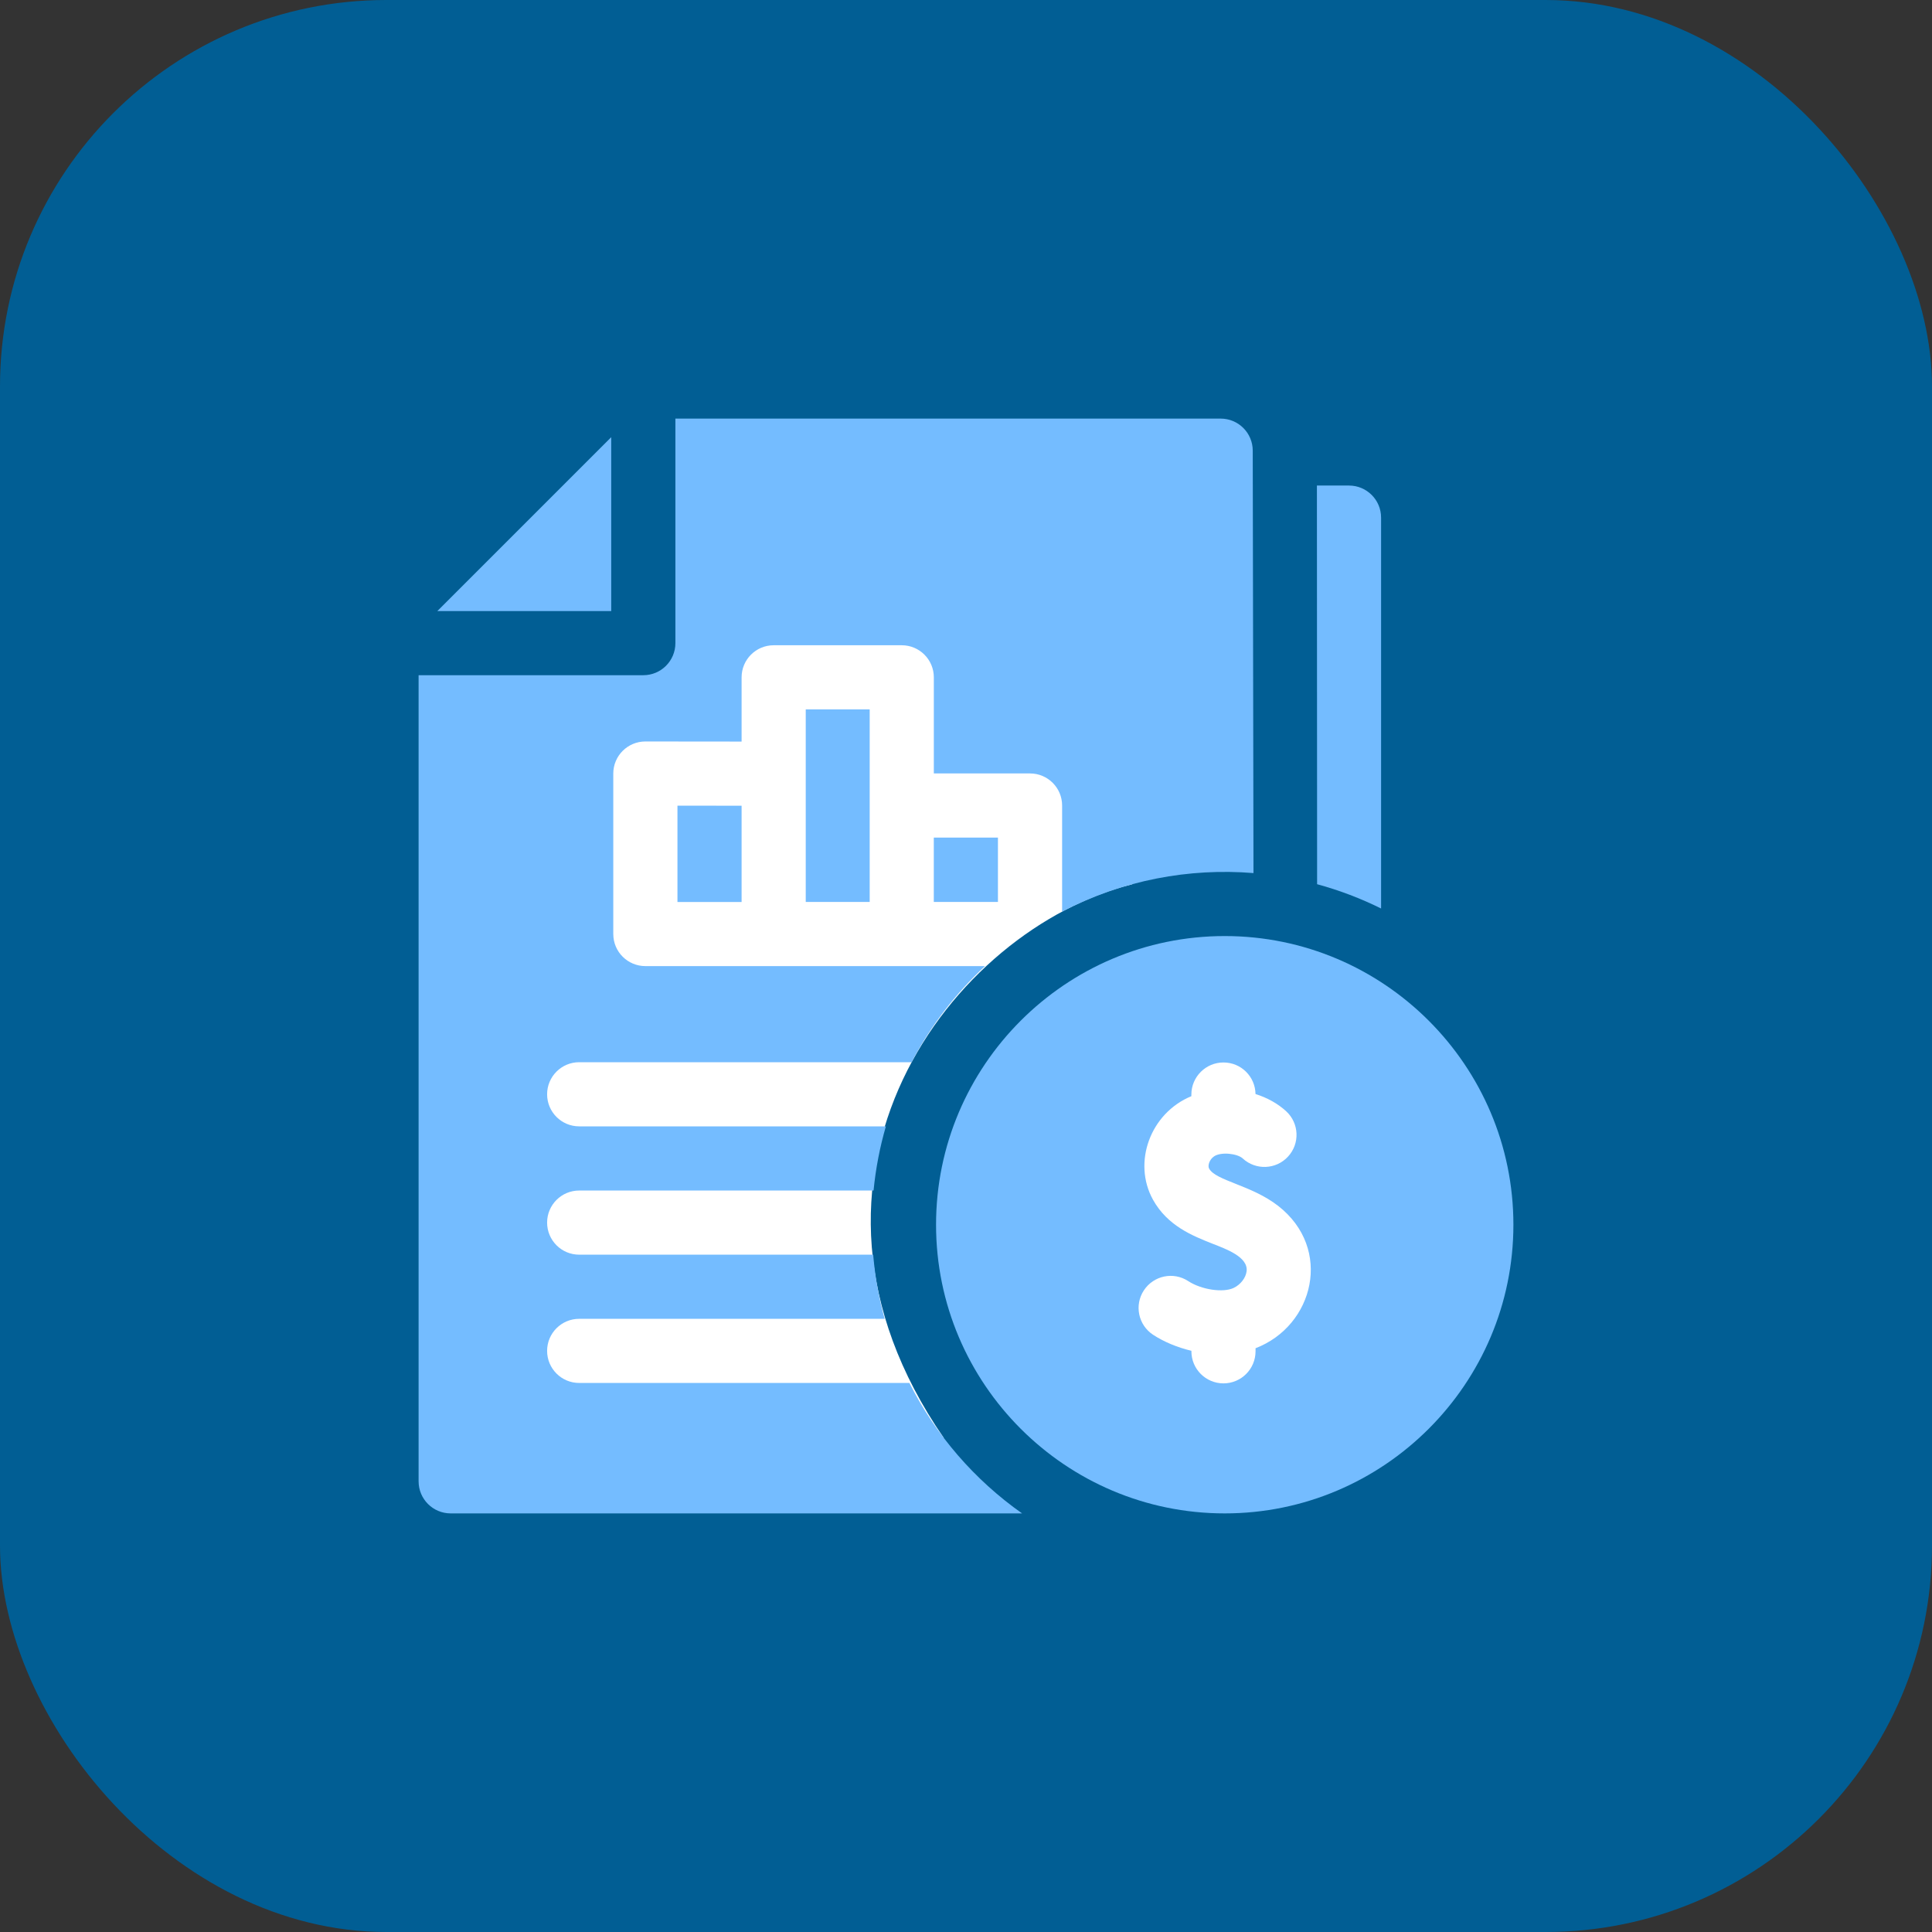
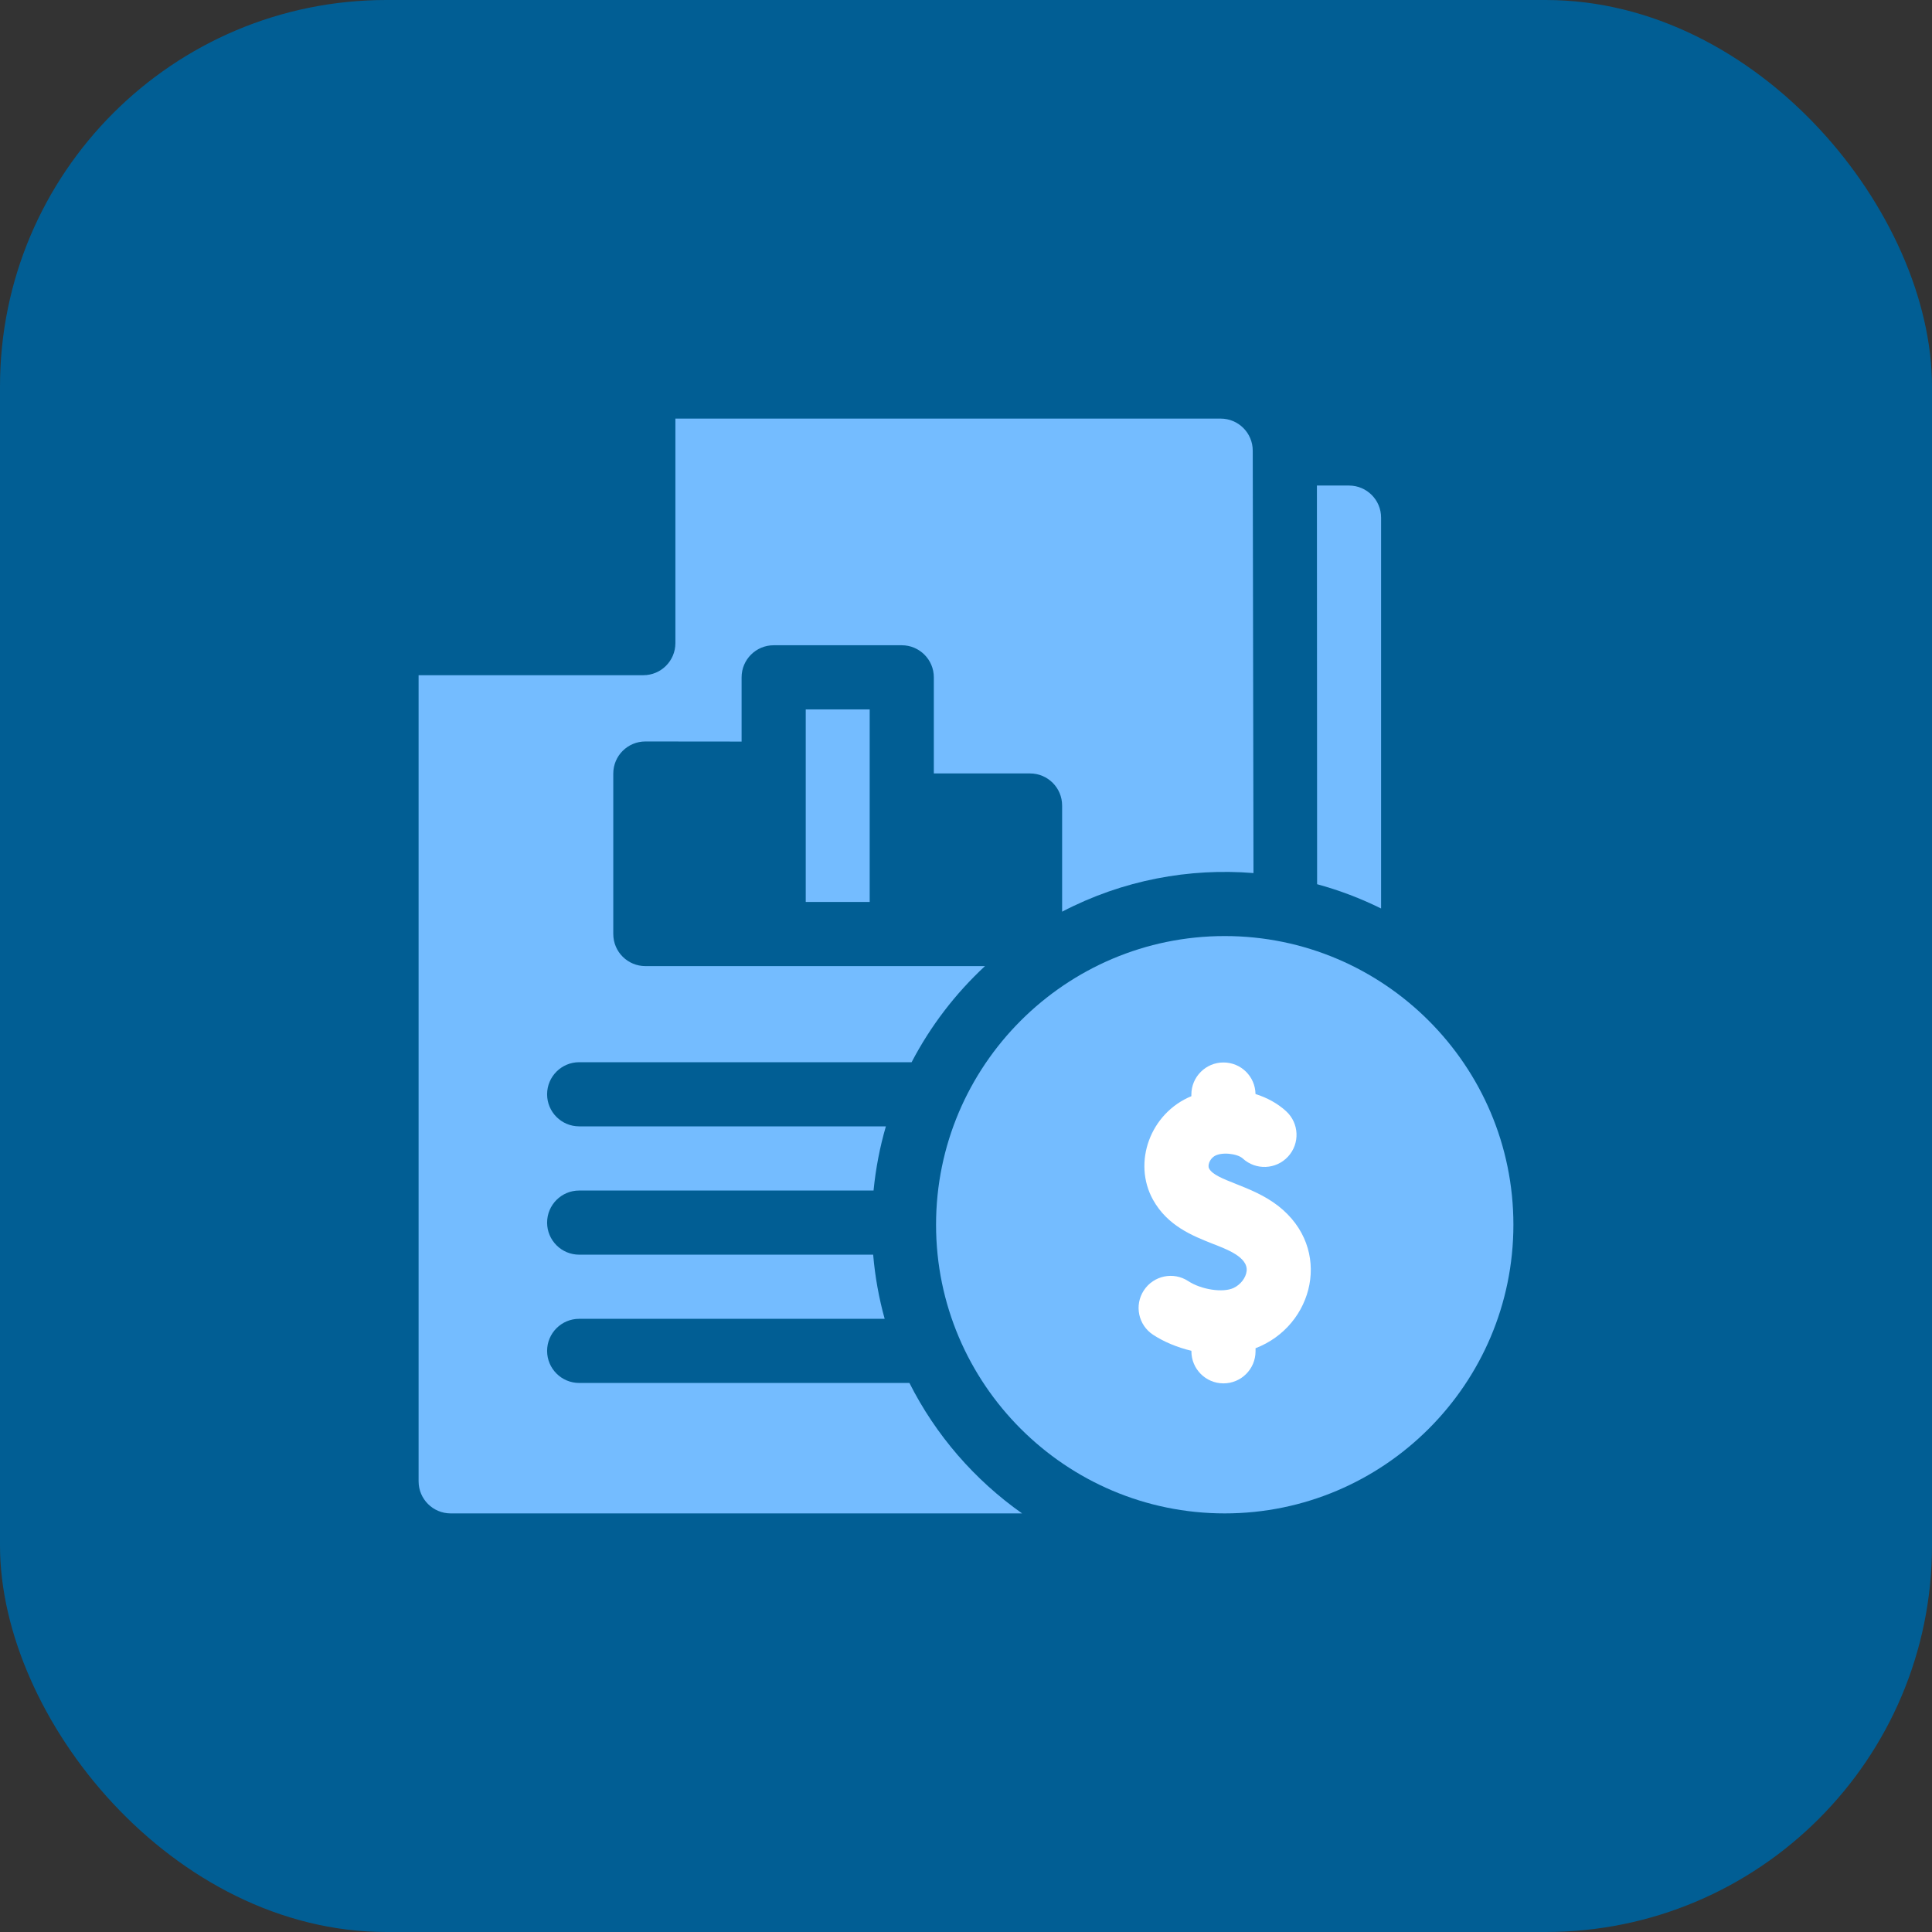
<svg xmlns="http://www.w3.org/2000/svg" width="60" height="60" viewBox="0 0 60 60" fill="none">
  <rect x="0" y="0" width="60" height="60" fill="#333333" stroke="none" />
  <rect width="60" height="60" rx="12" fill="#015E94" />
-   <path d="M29.312 44.658H15.734V22.244H22.035L23.246 19.582H29.071L29.997 22.244H35.165V27.46C29.578 28.84 23.703 36.52 29.312 44.659V44.658Z" fill="white" />
  <path d="M42.454 32.383H33.875V44.658H42.454V32.383Z" fill="white" />
-   <path d="M23.031 28.011V25.022L21.039 25.021V28.012H23.031V28.011Z" fill="#74BCFF" />
  <path d="M28.243 42.949H17.987C17.437 42.949 16.991 42.503 16.991 41.953C16.991 41.403 17.437 40.957 17.987 40.957H27.474C27.296 40.315 27.175 39.649 27.117 38.965H17.987C17.437 38.965 16.991 38.519 16.991 37.969C16.991 37.419 17.437 36.973 17.987 36.973H27.129C27.196 36.289 27.325 35.623 27.512 34.98H17.987C17.437 34.98 16.991 34.534 16.991 33.984C16.991 33.434 17.437 32.988 17.987 32.988H28.311C28.896 31.866 29.67 30.857 30.59 30.003H20.042C19.502 30.003 19.046 29.568 19.046 29.004V24.023C19.046 23.471 19.495 23.027 20.042 23.027C20.729 23.027 22.045 23.029 23.031 23.03V21.035C23.031 20.485 23.477 20.039 24.027 20.039H28.005C28.554 20.039 29.001 20.485 29.001 21.035V24.02H31.989C32.539 24.02 32.985 24.466 32.985 25.016V28.313C34.876 27.326 36.94 26.953 38.928 27.114C38.916 20.184 38.905 14 38.905 13.996C38.905 13.446 38.459 13 37.909 13H20.975V19.973C20.975 20.523 20.529 20.969 19.979 20.969H13V46.004C13 46.554 13.446 47 13.996 47H31.742C30.268 45.962 29.06 44.57 28.243 42.949Z" fill="#74BCFF" />
  <path d="M25.023 22.031H27.009V28.011H25.023V22.031Z" fill="#74BCFF" />
-   <path d="M18.982 13.577L13.582 18.977H18.982V13.577Z" fill="#74BCFF" />
-   <path d="M29 26.012H30.992V28.011H29V26.012Z" fill="#74BCFF" />
  <path d="M42.891 28.214V16.075C42.891 15.525 42.444 15.079 41.895 15.079H40.898V15.081C40.898 15.142 40.898 16.084 40.904 27.46C41.596 27.648 42.26 27.902 42.891 28.214Z" fill="#74BCFF" />
  <path d="M38.035 29.07C33.092 29.07 29.07 33.092 29.07 38.035C29.07 42.978 33.092 47 38.035 47C42.978 47 47 42.978 47 38.035C47 33.092 42.978 29.07 38.035 29.07ZM38.992 41.871V41.966C38.992 42.516 38.546 42.962 37.996 42.962C37.446 42.962 37 42.516 37 41.966V41.95C36.554 41.844 36.14 41.668 35.811 41.453C35.351 41.152 35.221 40.535 35.523 40.074C35.825 39.614 36.441 39.484 36.902 39.786C37.31 40.053 37.982 40.154 38.312 39.998C38.526 39.897 38.692 39.683 38.715 39.475C38.764 39.035 38.073 38.788 37.66 38.626C37.036 38.379 36.259 38.072 35.807 37.258C35.165 36.098 35.726 34.567 36.999 34.043V33.992C36.999 33.443 37.446 32.996 37.995 32.996C38.545 32.996 38.982 33.434 38.991 33.976C39.349 34.089 39.679 34.268 39.944 34.512C40.349 34.885 40.374 35.515 40.001 35.919C39.628 36.324 38.998 36.349 38.594 35.977C38.43 35.825 37.925 35.764 37.705 35.911C37.558 36.01 37.5 36.201 37.55 36.292C37.761 36.672 38.865 36.803 39.696 37.451C41.399 38.779 40.81 41.174 38.991 41.871H38.992Z" fill="#74BCFF" />
</svg>